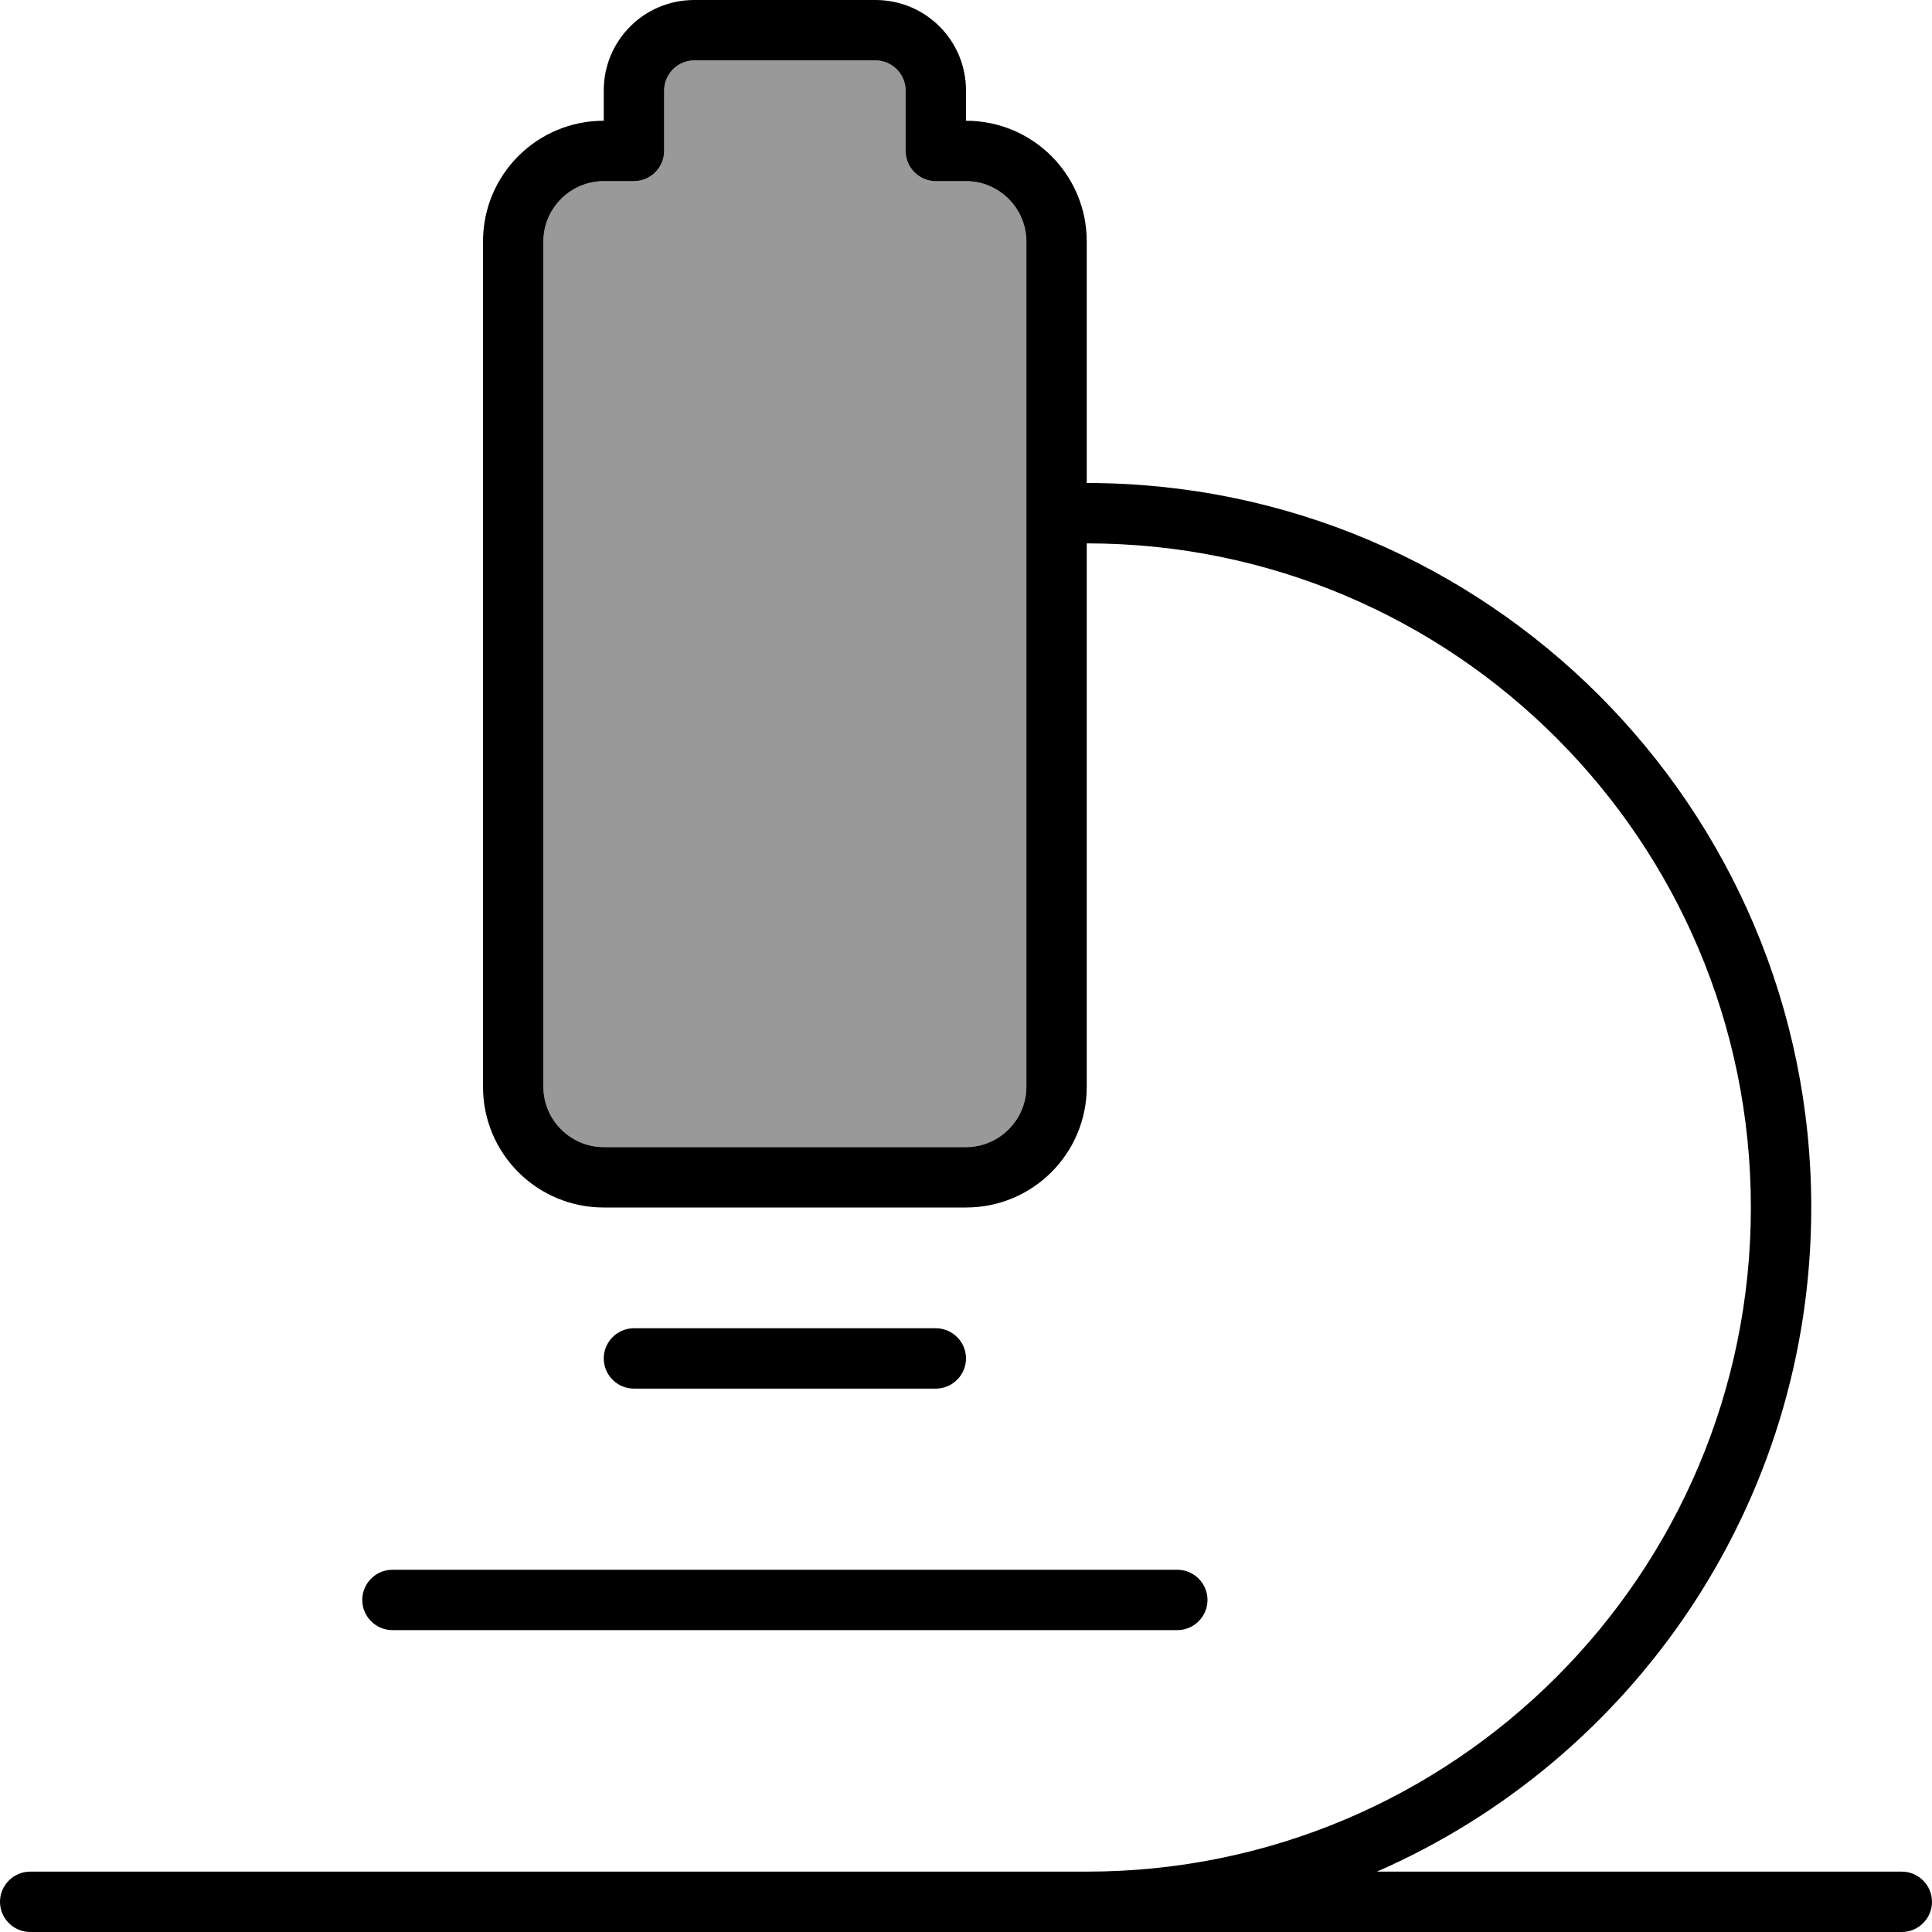
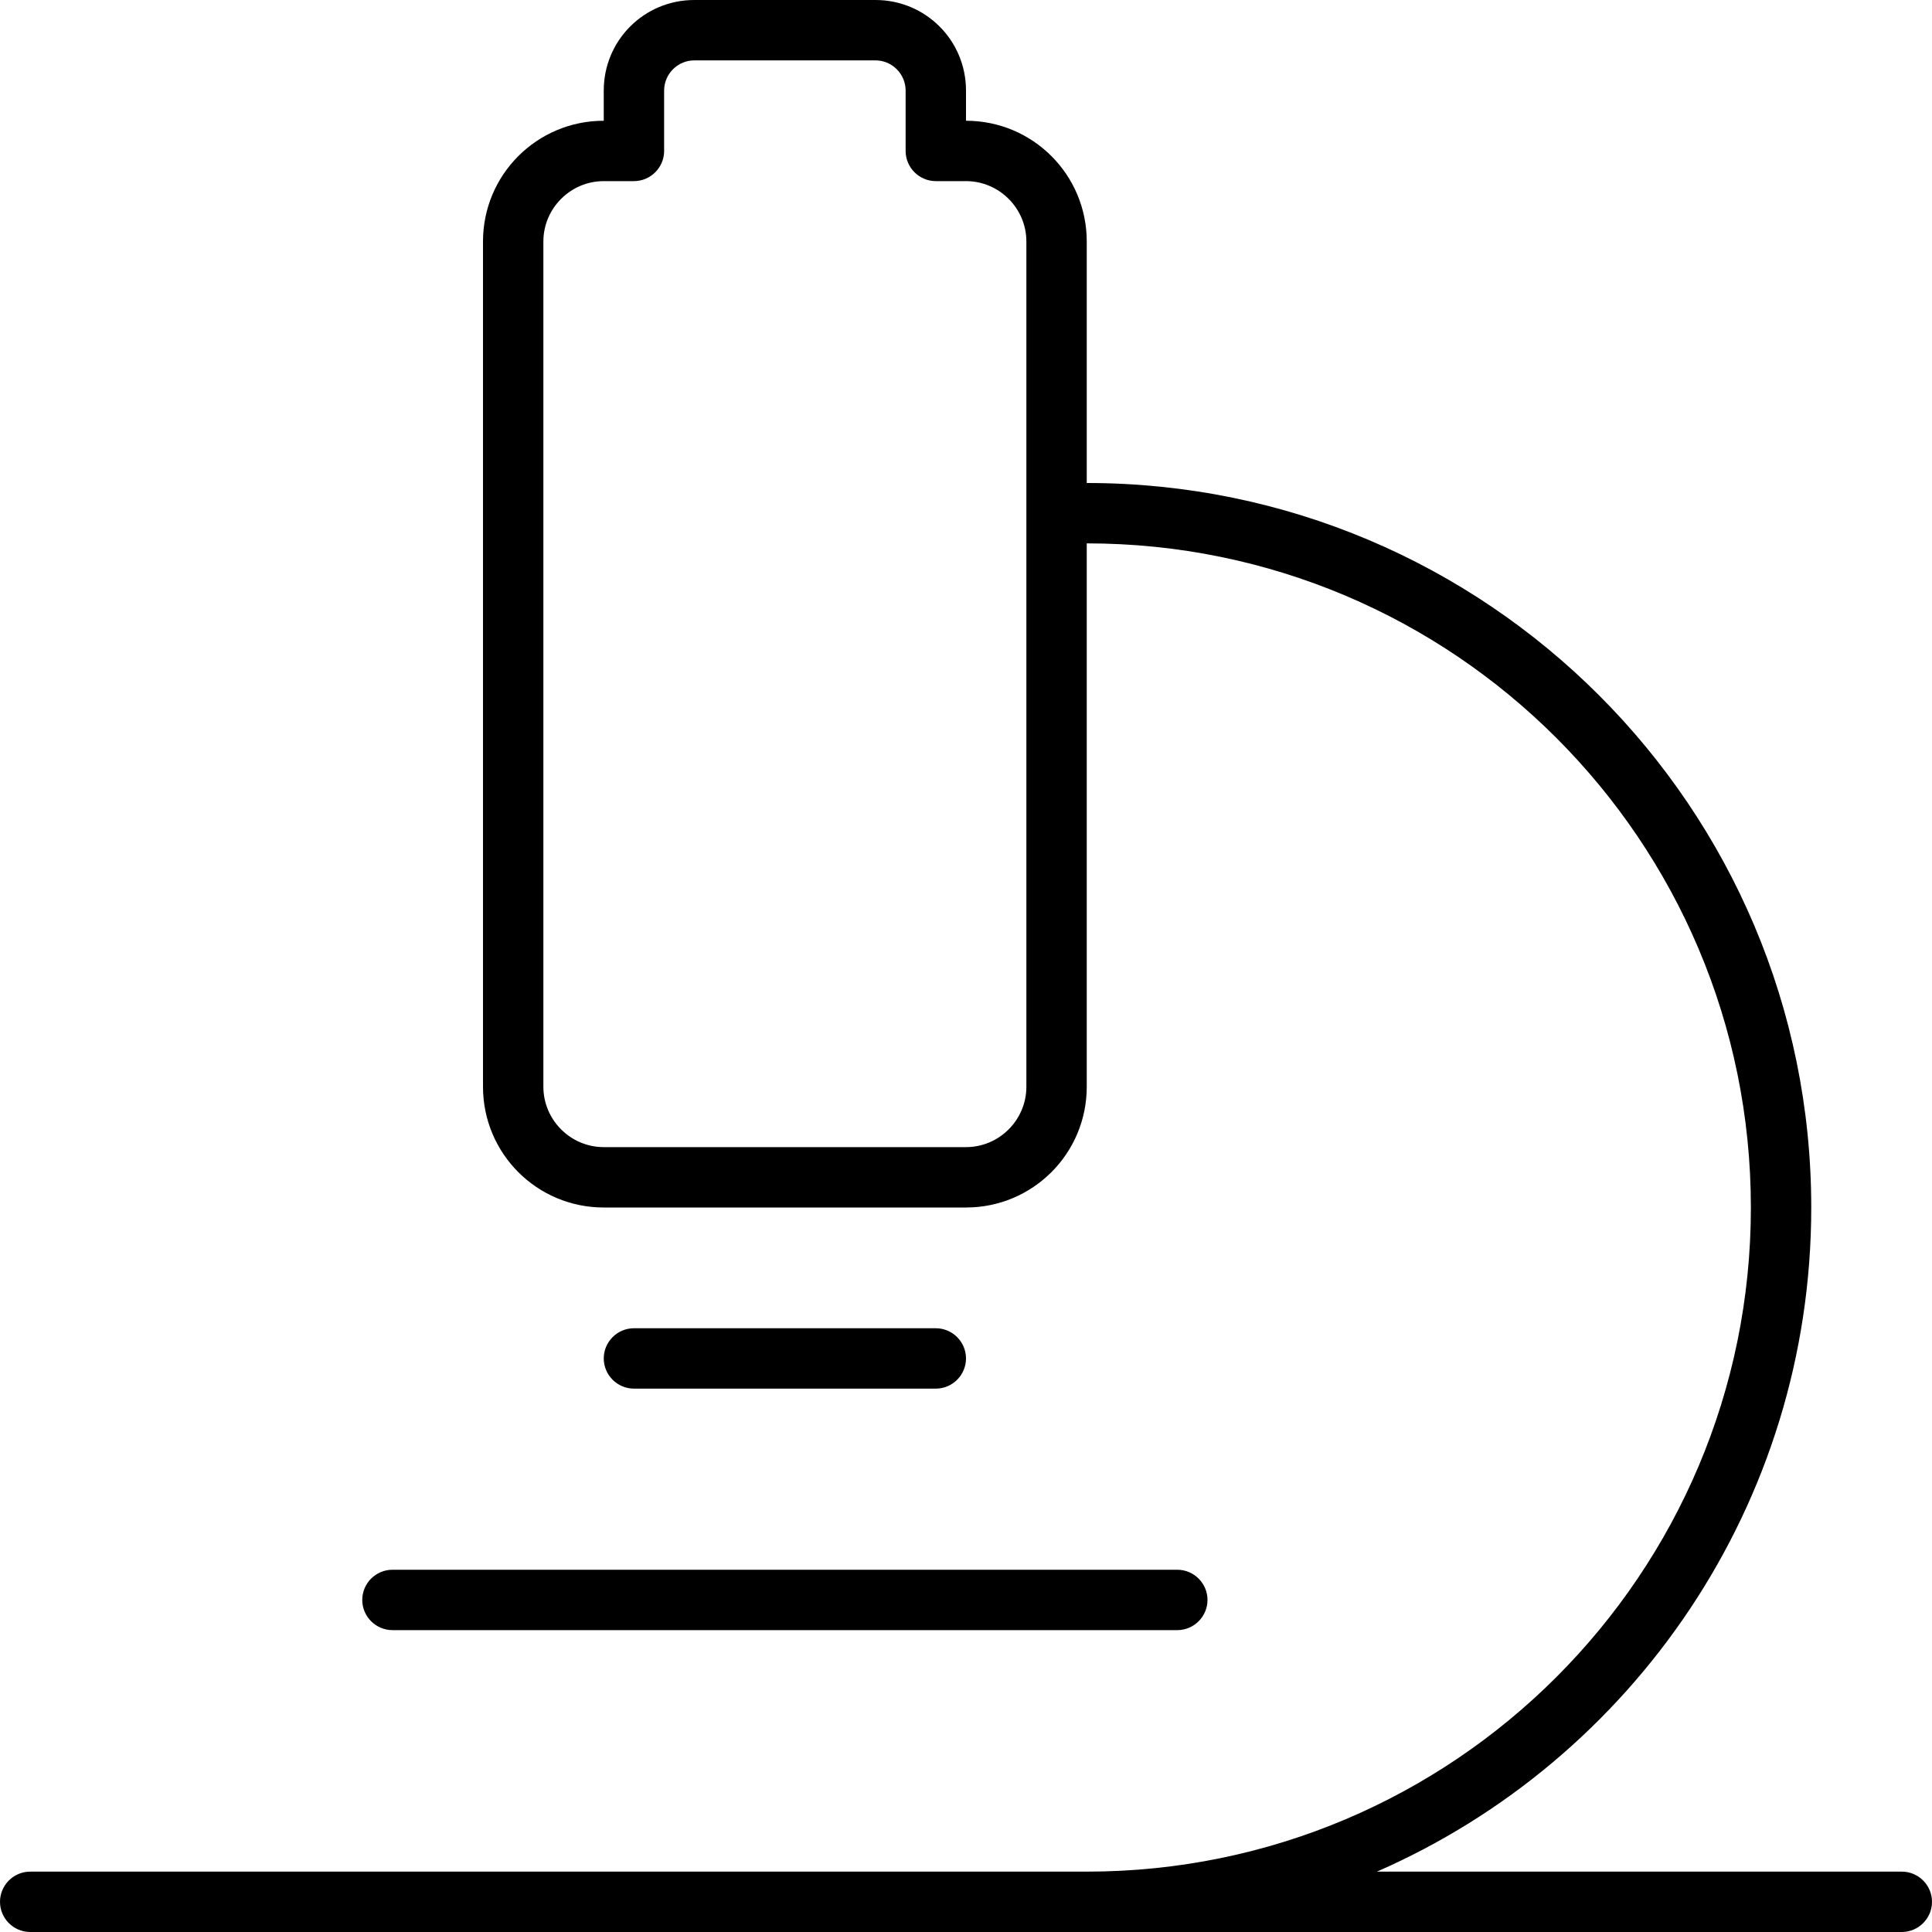
<svg xmlns="http://www.w3.org/2000/svg" viewBox="0 0 512 512">
  <defs>
    <style>.fa-secondary{opacity:.4}</style>
  </defs>
-   <path class="fa-secondary" d="M144 64l0 224c0 8.8 7.2 16 16 16l96 0c8.8 0 16-7.2 16-16l0-144 0-16 0-64c0-8.8-7.2-16-16-16l-8 0c-4.4 0-8-3.6-8-8l0-16c0-4.4-3.6-8-8-8l-48 0c-4.4 0-8 3.6-8 8l0 16c0 4.4-3.6 8-8 8l-8 0c-8.8 0-16 7.2-16 16z" />
  <path class="fa-primary" d="M176 24l0 16c0 4.4-3.6 8-8 8l-8 0c-8.8 0-16 7.2-16 16l0 224c0 8.8 7.2 16 16 16l96 0c8.8 0 16-7.2 16-16l0-144 0-16 0-64c0-8.8-7.2-16-16-16l-8 0c-4.4 0-8-3.6-8-8l0-16c0-4.4-3.6-8-8-8l-48 0c-4.4 0-8 3.6-8 8zM288 144l0 144c0 17.7-14.3 32-32 32l-96 0c-17.7 0-32-14.3-32-32l0-224c0-17.7 14.3-32 32-32l0-8c0-13.3 10.7-24 24-24l48 0c13.3 0 24 10.7 24 24l0 8c17.7 0 32 14.3 32 32l0 64c106 0 192 86 192 192c0 78.7-47.4 146.4-115.1 176L504 496c4.4 0 8 3.6 8 8s-3.6 8-8 8l-216 0-80 0L8 512c-4.4 0-8-3.6-8-8s3.6-8 8-8l200 0 80 0c97.2 0 176-78.8 176-176s-78.8-176-176-176zM160 360c0-4.4 3.6-8 8-8l80 0c4.4 0 8 3.6 8 8s-3.6 8-8 8l-80 0c-4.4 0-8-3.6-8-8zM96 424c0-4.4 3.6-8 8-8l208 0c4.4 0 8 3.6 8 8s-3.6 8-8 8l-208 0c-4.4 0-8-3.6-8-8z" />
</svg>